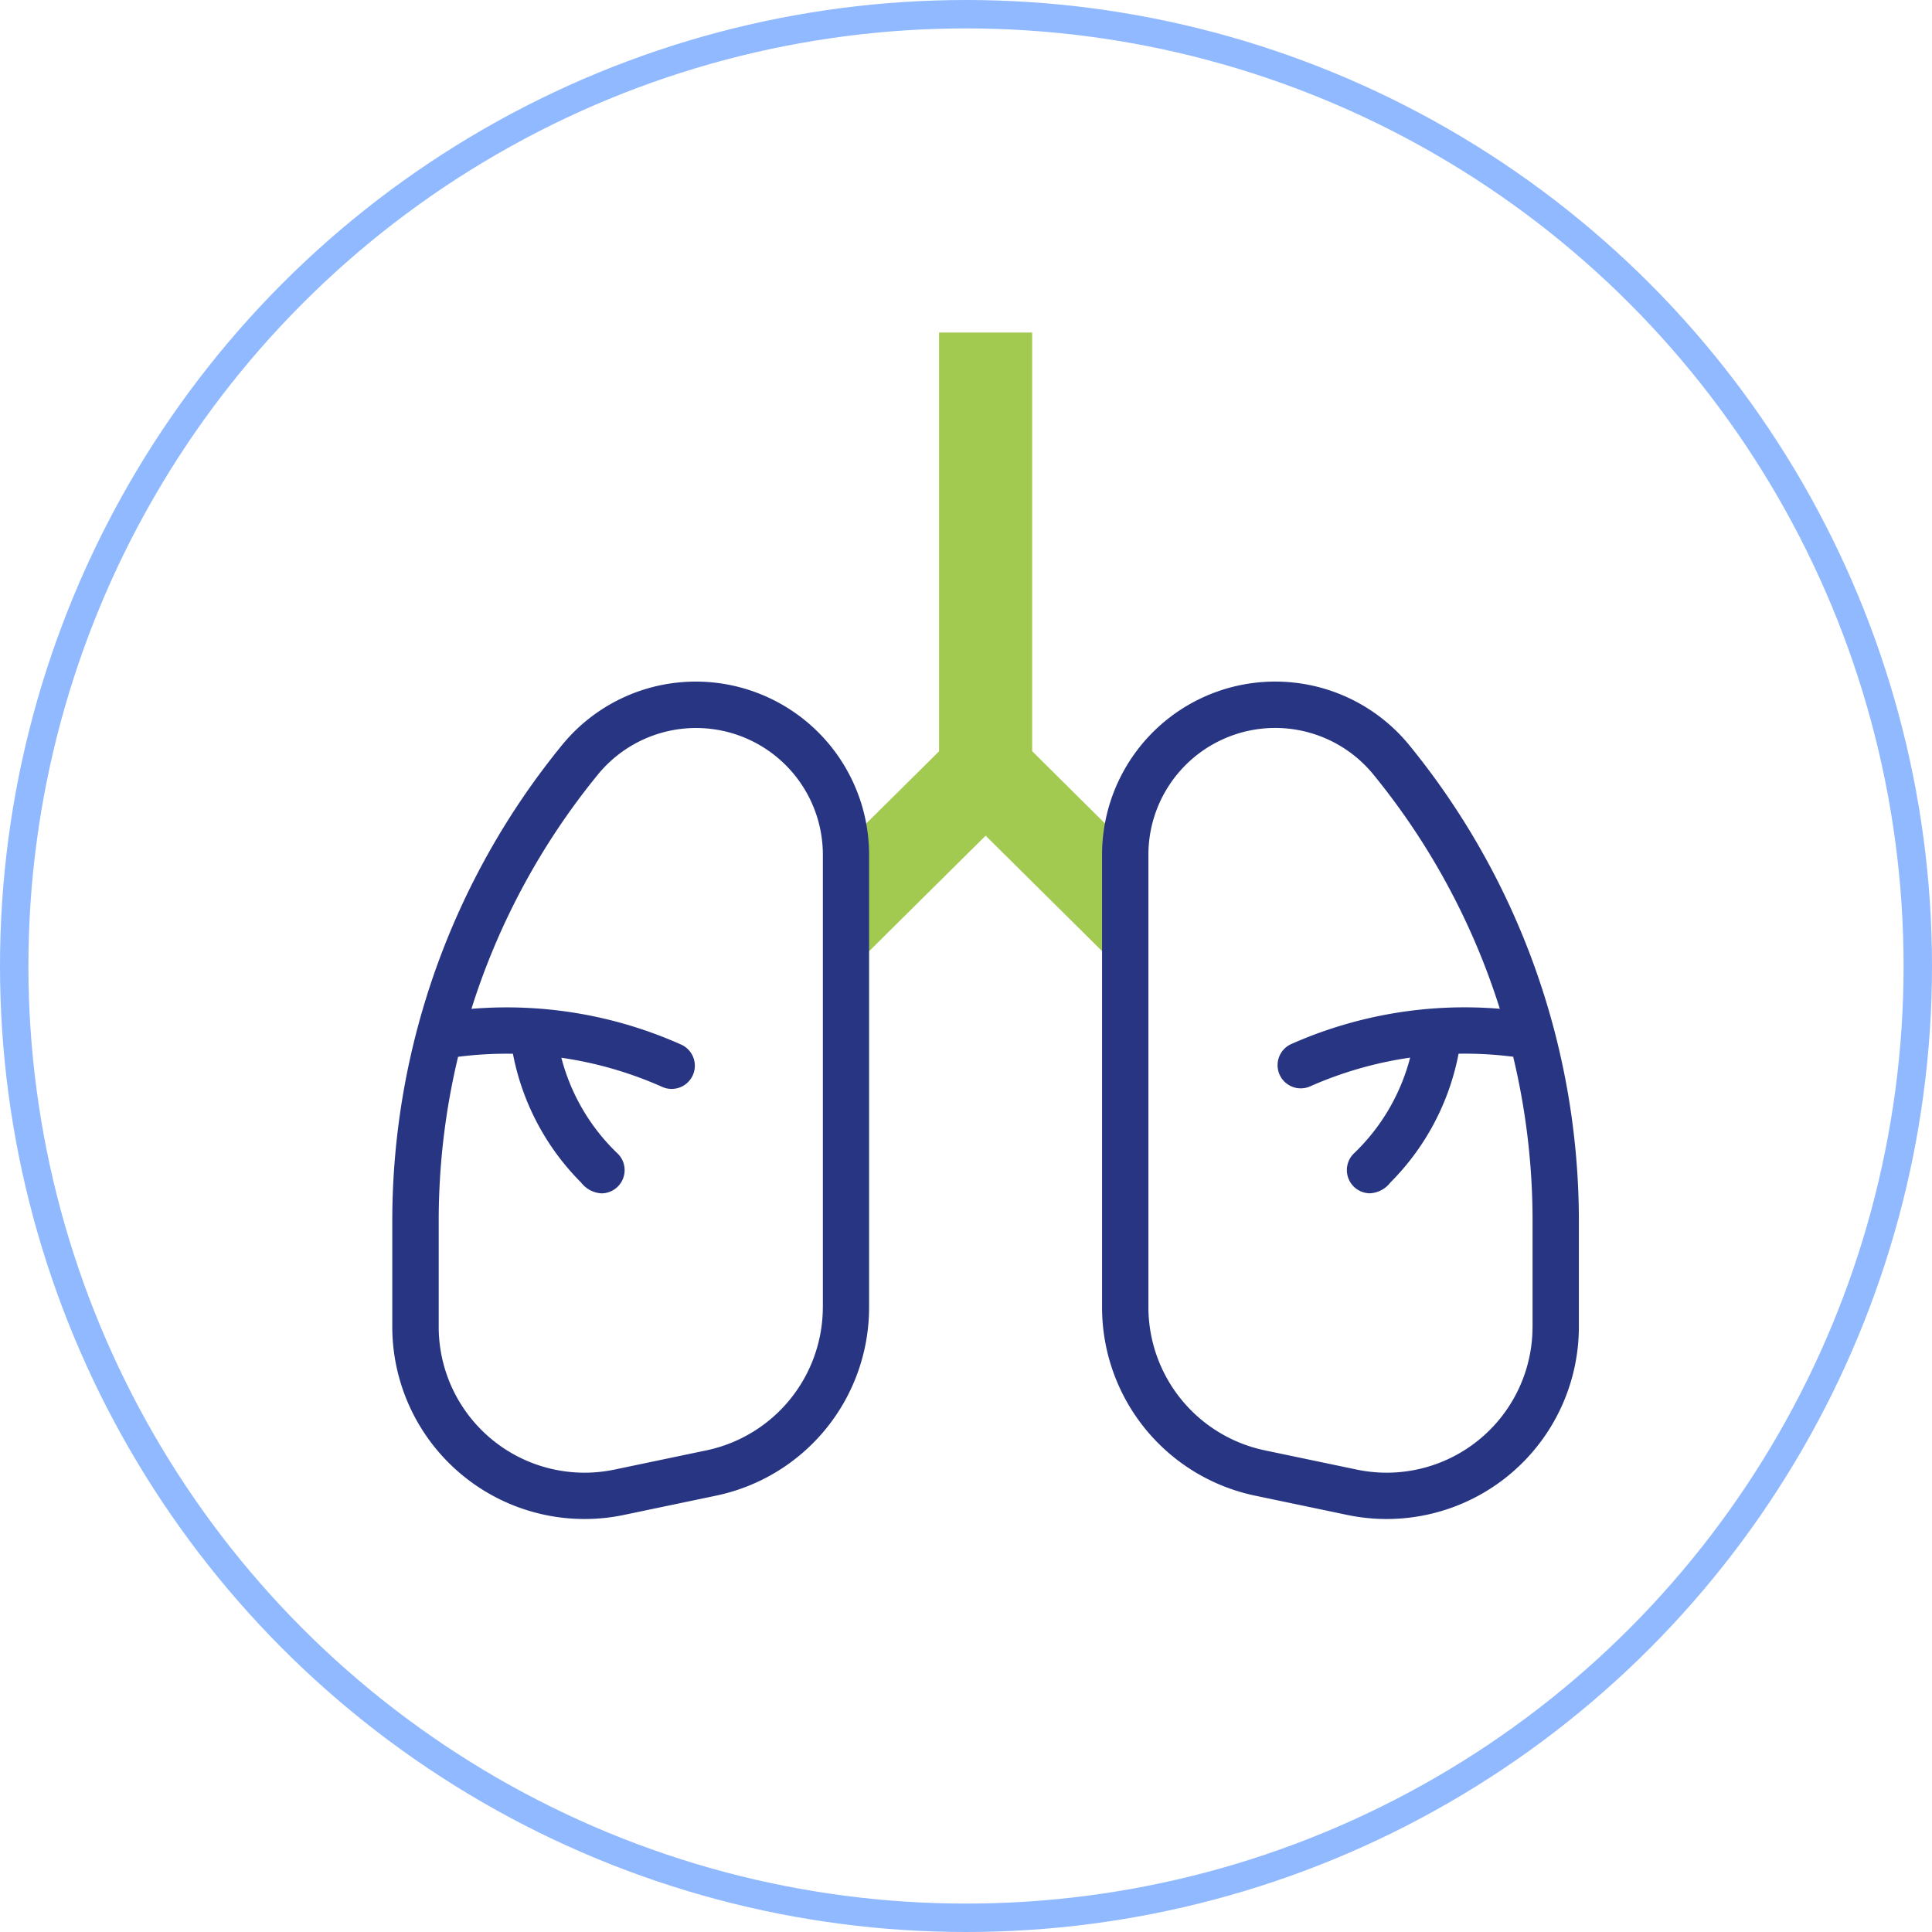
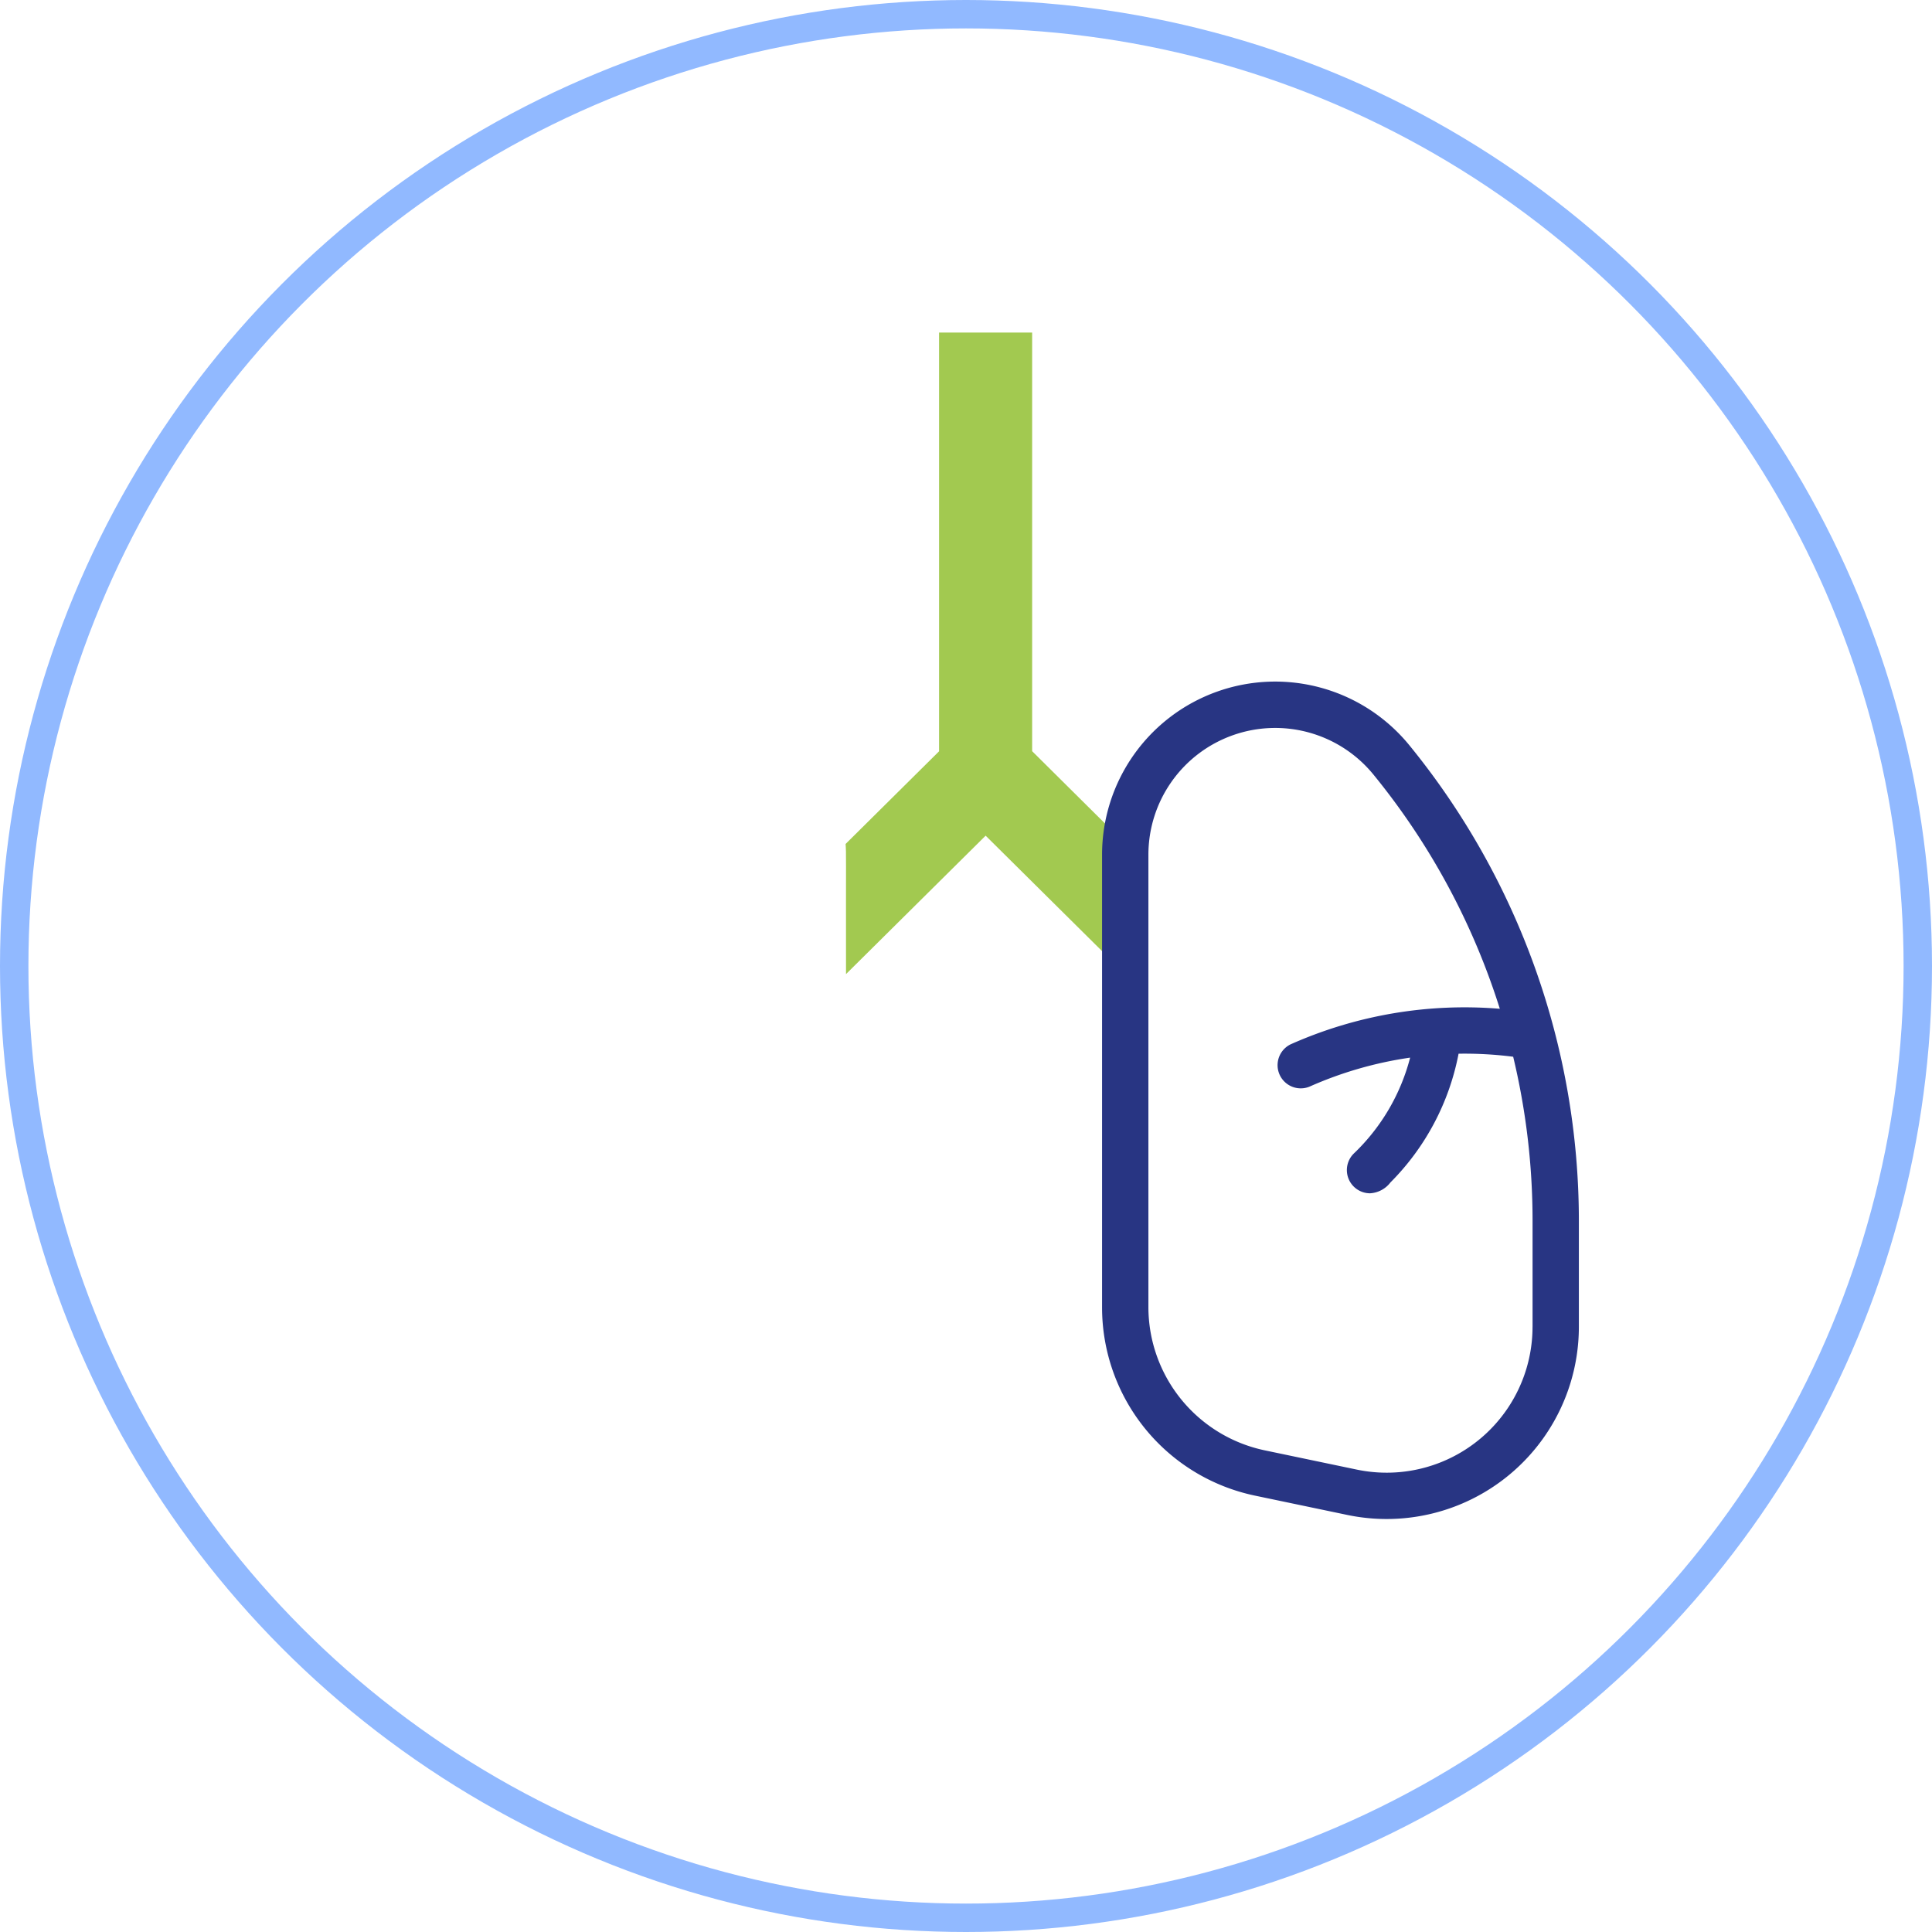
<svg xmlns="http://www.w3.org/2000/svg" width="68" height="68" viewBox="0 0 68 68">
  <g id="Grupo_64" data-name="Grupo 64" transform="translate(-427 -166)">
    <g id="Elipse_16" data-name="Elipse 16" transform="translate(427 166)" fill="none" stroke="#91b9ff" stroke-width="1">
      <circle cx="34" cy="34" r="34" stroke="none" />
      <circle cx="34" cy="34" r="33.5" fill="none" />
    </g>
    <g id="lungs" transform="translate(440.81 177.705)">
      <g id="Grupo_38" data-name="Grupo 38" transform="translate(15.952)">
        <path id="Trazado_77" data-name="Trazado 77" d="M205.435,18l-3.291-3.266V0h-3.276V14.738L195.578,18c.027.391.009.188.015,4.58l4.914-4.872,4.914,4.872c.006-4.385-.013-4.187.015-4.579Z" transform="translate(-195.578)" fill="#a2c950" />
      </g>
      <g id="Grupo_39" data-name="Grupo 39" transform="translate(0 12.285)">
-         <path id="Trazado_78" data-name="Trazado 78" d="M10.691,150.612a6.072,6.072,0,0,0-4.717,2.235A26.493,26.493,0,0,0,0,169.575v3.746a6.767,6.767,0,0,0,8.15,6.622l3.251-.68a6.768,6.768,0,0,0,5.381-6.622V156.706A6.1,6.1,0,0,0,10.691,150.612Zm4.463,22.029a5.156,5.156,0,0,1-4.084,5.026l-3.251.68a5.134,5.134,0,0,1-6.185-5.026v-3.746a24.731,24.731,0,0,1,.682-5.757,13.5,13.5,0,0,1,1.93-.107,8.749,8.749,0,0,0,2.4,4.533.972.972,0,0,0,.718.38.817.817,0,0,0,.577-1.392,7.137,7.137,0,0,1-1.99-3.381,13.455,13.455,0,0,1,3.538,1.021.816.816,0,1,0,.663-1.491,15.05,15.05,0,0,0-7.366-1.251,24.813,24.813,0,0,1,4.452-8.248,4.463,4.463,0,0,1,7.917,2.826v15.935Z" transform="translate(-0.003 -150.612)" fill="#283583" />
        <path id="Trazado_79" data-name="Trazado 79" d="M317.059,152.847a6.094,6.094,0,0,0-10.811,3.859v15.935a6.769,6.769,0,0,0,5.381,6.622l3.251.68a6.766,6.766,0,0,0,8.15-6.622v-3.746A26.492,26.492,0,0,0,317.059,152.847Zm4.34,20.474a5.134,5.134,0,0,1-6.185,5.026l-3.251-.68a5.156,5.156,0,0,1-4.084-5.026V156.706a4.463,4.463,0,0,1,7.917-2.826,24.813,24.813,0,0,1,4.452,8.248,15.047,15.047,0,0,0-7.366,1.252.816.816,0,0,0,.663,1.49,13.445,13.445,0,0,1,3.546-1.023,7.142,7.142,0,0,1-1.99,3.383.817.817,0,0,0,.577,1.392.968.968,0,0,0,.718-.38,8.749,8.749,0,0,0,2.4-4.533,13.5,13.5,0,0,1,1.922.107,24.729,24.729,0,0,1,.682,5.757v3.746Z" transform="translate(-281.269 -150.612)" fill="#283583" />
      </g>
    </g>
  </g>
</svg>